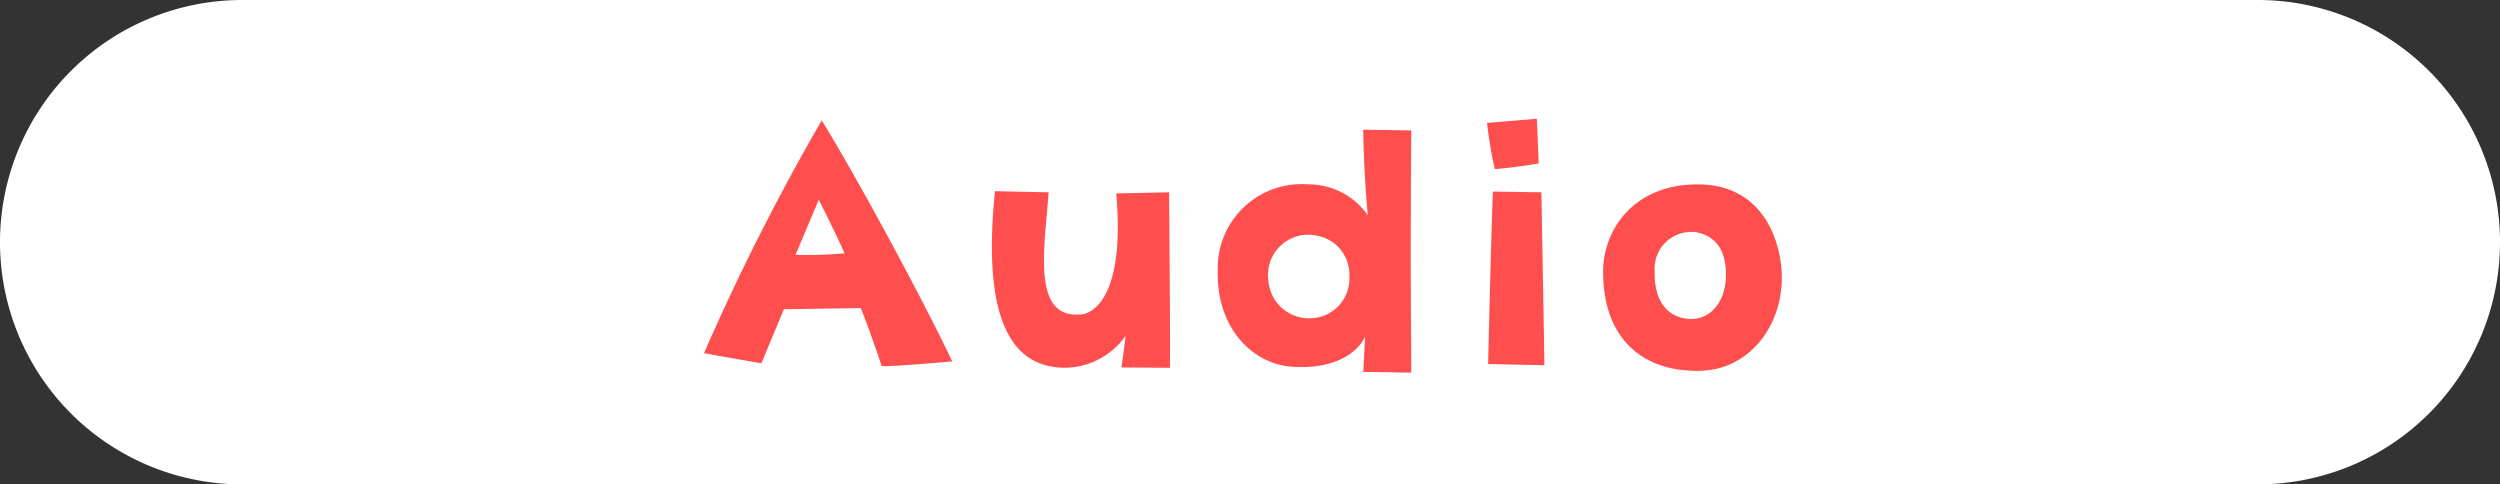
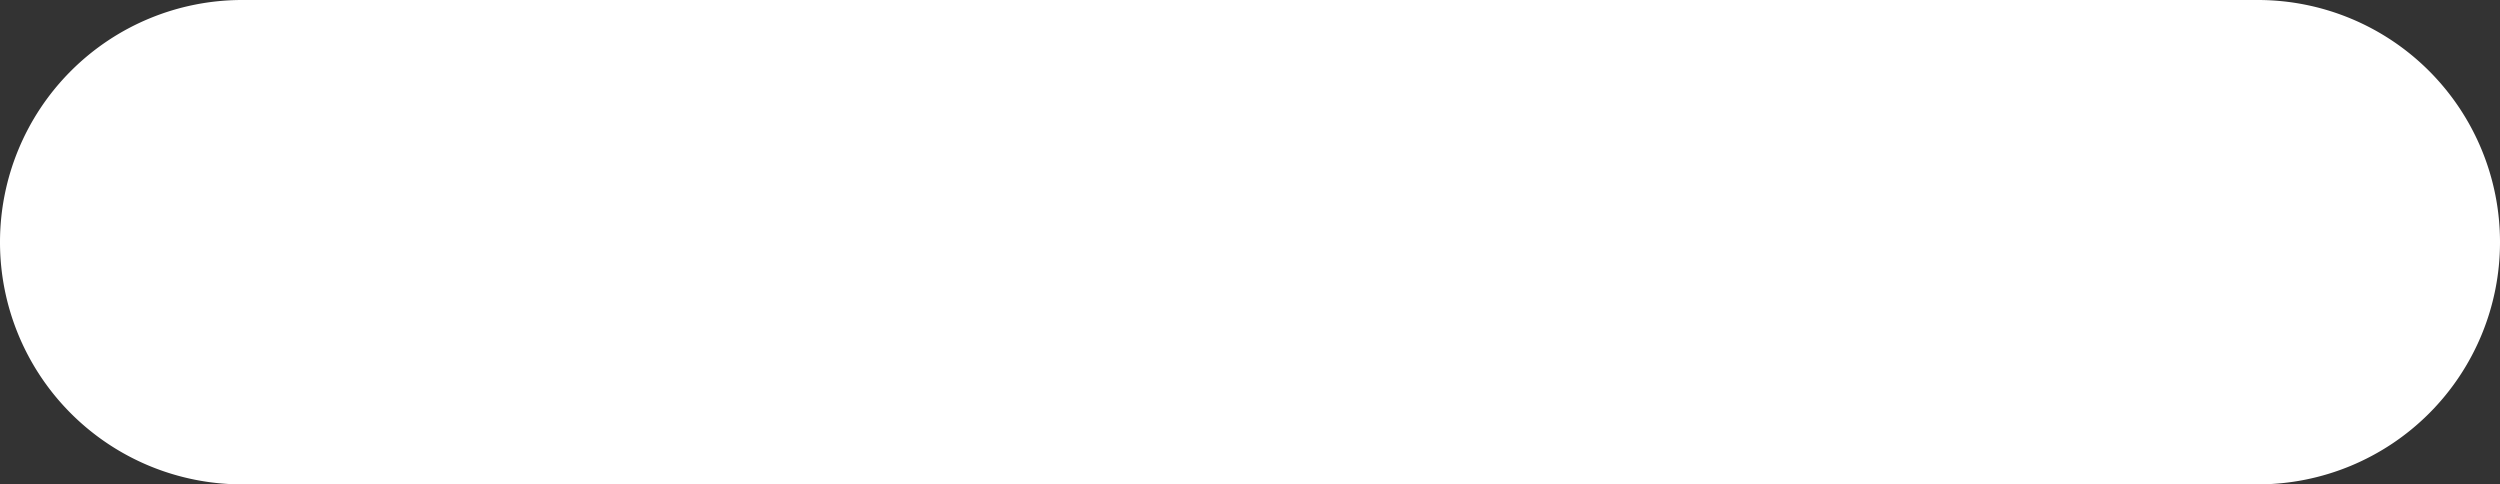
<svg xmlns="http://www.w3.org/2000/svg" width="160" height="31" viewBox="0 0 160 31">
  <rect x="0" y="0" width="160" height="31" fill="#333333" stroke="none" />
  <g transform="translate(-634 -5328.5)">
    <path d="M15.5,0h129a15.5,15.5,0,0,1,0,31H15.5a15.5,15.5,0,0,1,0-31Z" transform="translate(634 5328.5)" fill="#fff" />
-     <path d="M-34.944-2.4c1.536.288,3.672.648,3.672.648l1.44-3.456c2.88-.048,4.92-.072,4.92-.072.6,1.464,1.344,3.72,1.344,3.72,1.128,0,4.512-.312,4.512-.312C-20.544-5.04-24.672-12.816-27.408-17.3A147.767,147.767,0,0,0-34.944-2.4Zm5.856-6.288,1.488-3.528s.984,1.92,1.656,3.432A29.765,29.765,0,0,1-29.088-8.688ZM-11.76-1.464A4.808,4.808,0,0,0-7.968-3.5c0,.24-.264,2.016-.264,2.016l3.1.024c.048-.6-.048-11.232-.048-11.232l-3.384.072c.576,6.432-1.392,7.8-2.424,7.752-3,.144-2.136-4.44-1.9-7.824l-3.432-.072C-17.256-3.624-14.736-1.44-11.76-1.464ZM3.744-13.2A5.374,5.374,0,0,0-2.064-7.728c-.1,3.816,2.3,6,4.68,6.192,2.616.216,4.224-.792,4.752-1.92L7.248-1.2l3.072.048c0-2.664-.072-5.424,0-15.5L7.248-16.7c.024,2.64.288,5.472.288,5.472A4.63,4.63,0,0,0,3.744-13.2Zm.192,8.568a2.609,2.609,0,0,1-2.76-2.424A2.571,2.571,0,0,1,4.3-9.912,2.516,2.516,0,0,1,6.36-7.3,2.538,2.538,0,0,1,3.936-4.632ZM15.24-1.7l3.6.072c0-.624-.192-11.064-.192-11.064l-3.1-.048C15.456-10.944,15.24-1.7,15.24-1.7Zm-.072-15.432a28.055,28.055,0,0,0,.5,2.952c1.1-.072,2.808-.36,2.808-.36L18.36-17.4ZM28.608-13.2c-4.272.024-6.168,3.192-6,5.928.1,3.816,2.4,6.12,6.264,6,3.168-.1,5.28-3,5.16-6.216C33.96-9.408,32.952-13.224,28.608-13.2Zm1.848,6c-.072,1.56-1.008,2.64-2.256,2.616-1.488-.048-2.352-1.176-2.3-3.048a2.346,2.346,0,0,1,2.688-2.5C29.784-9.888,30.528-9,30.456-7.2Z" transform="translate(714 5353.5)" fill="#ff4e4e" />
  </g>
</svg>